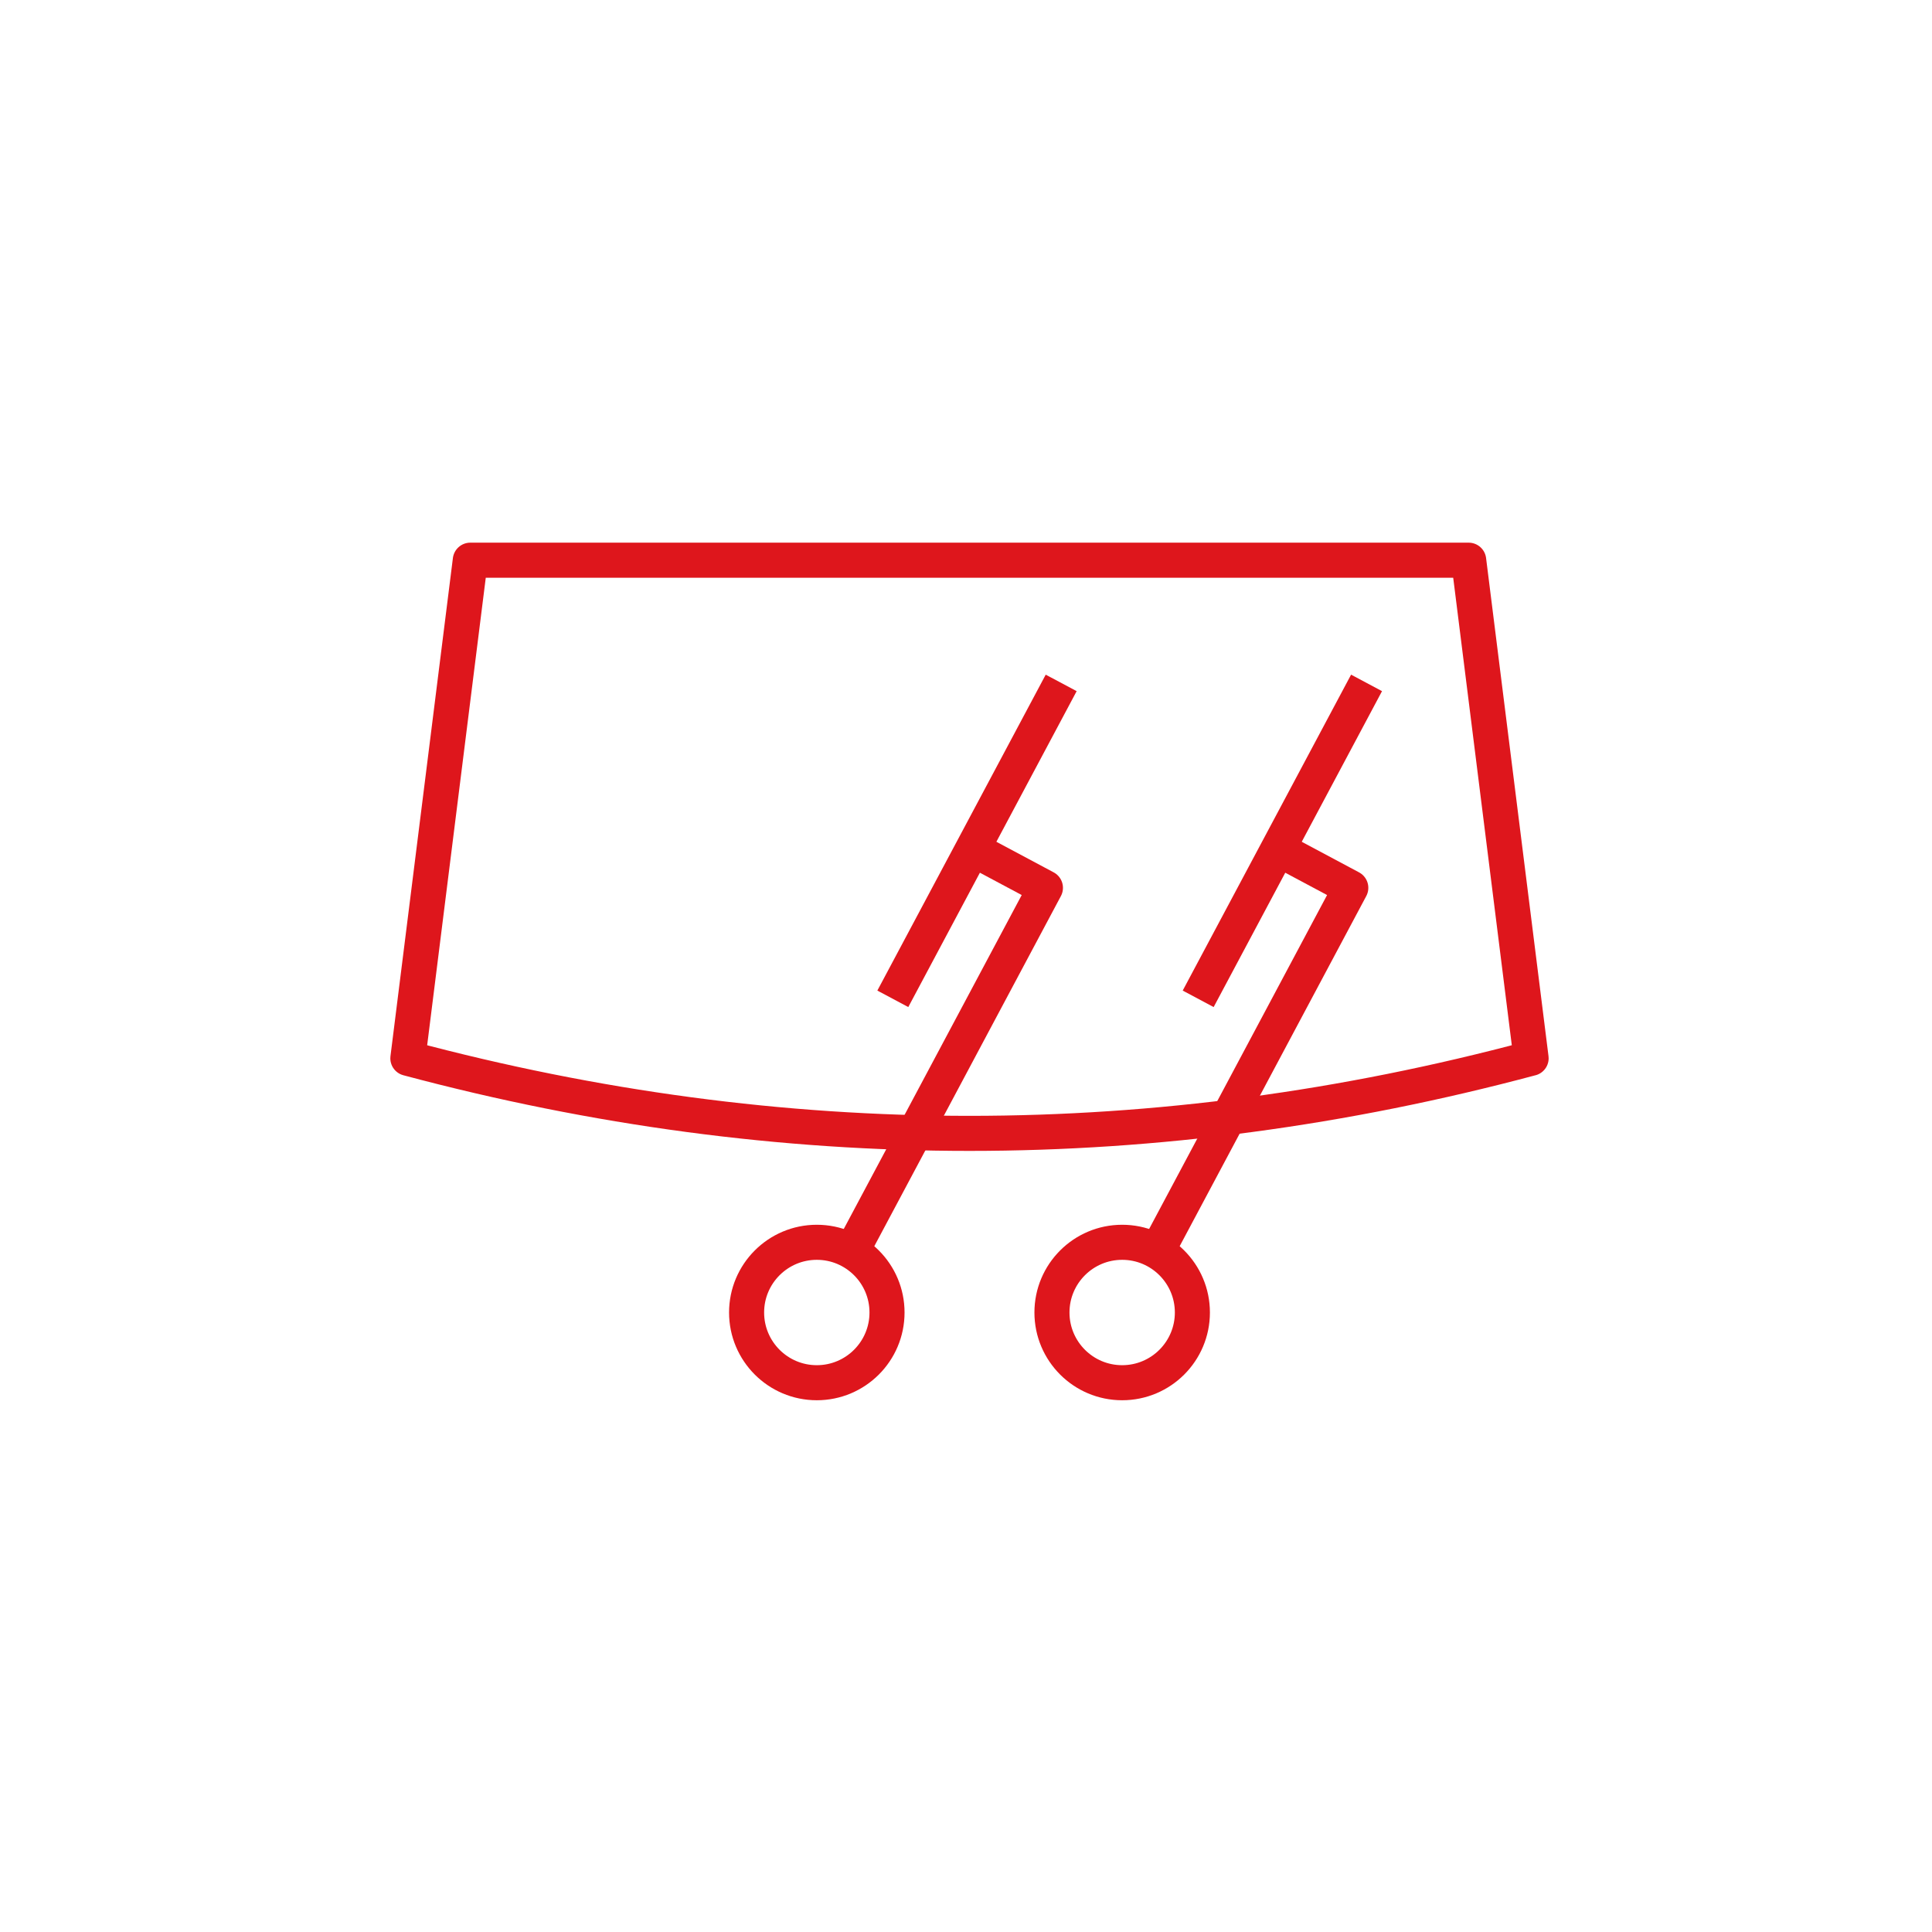
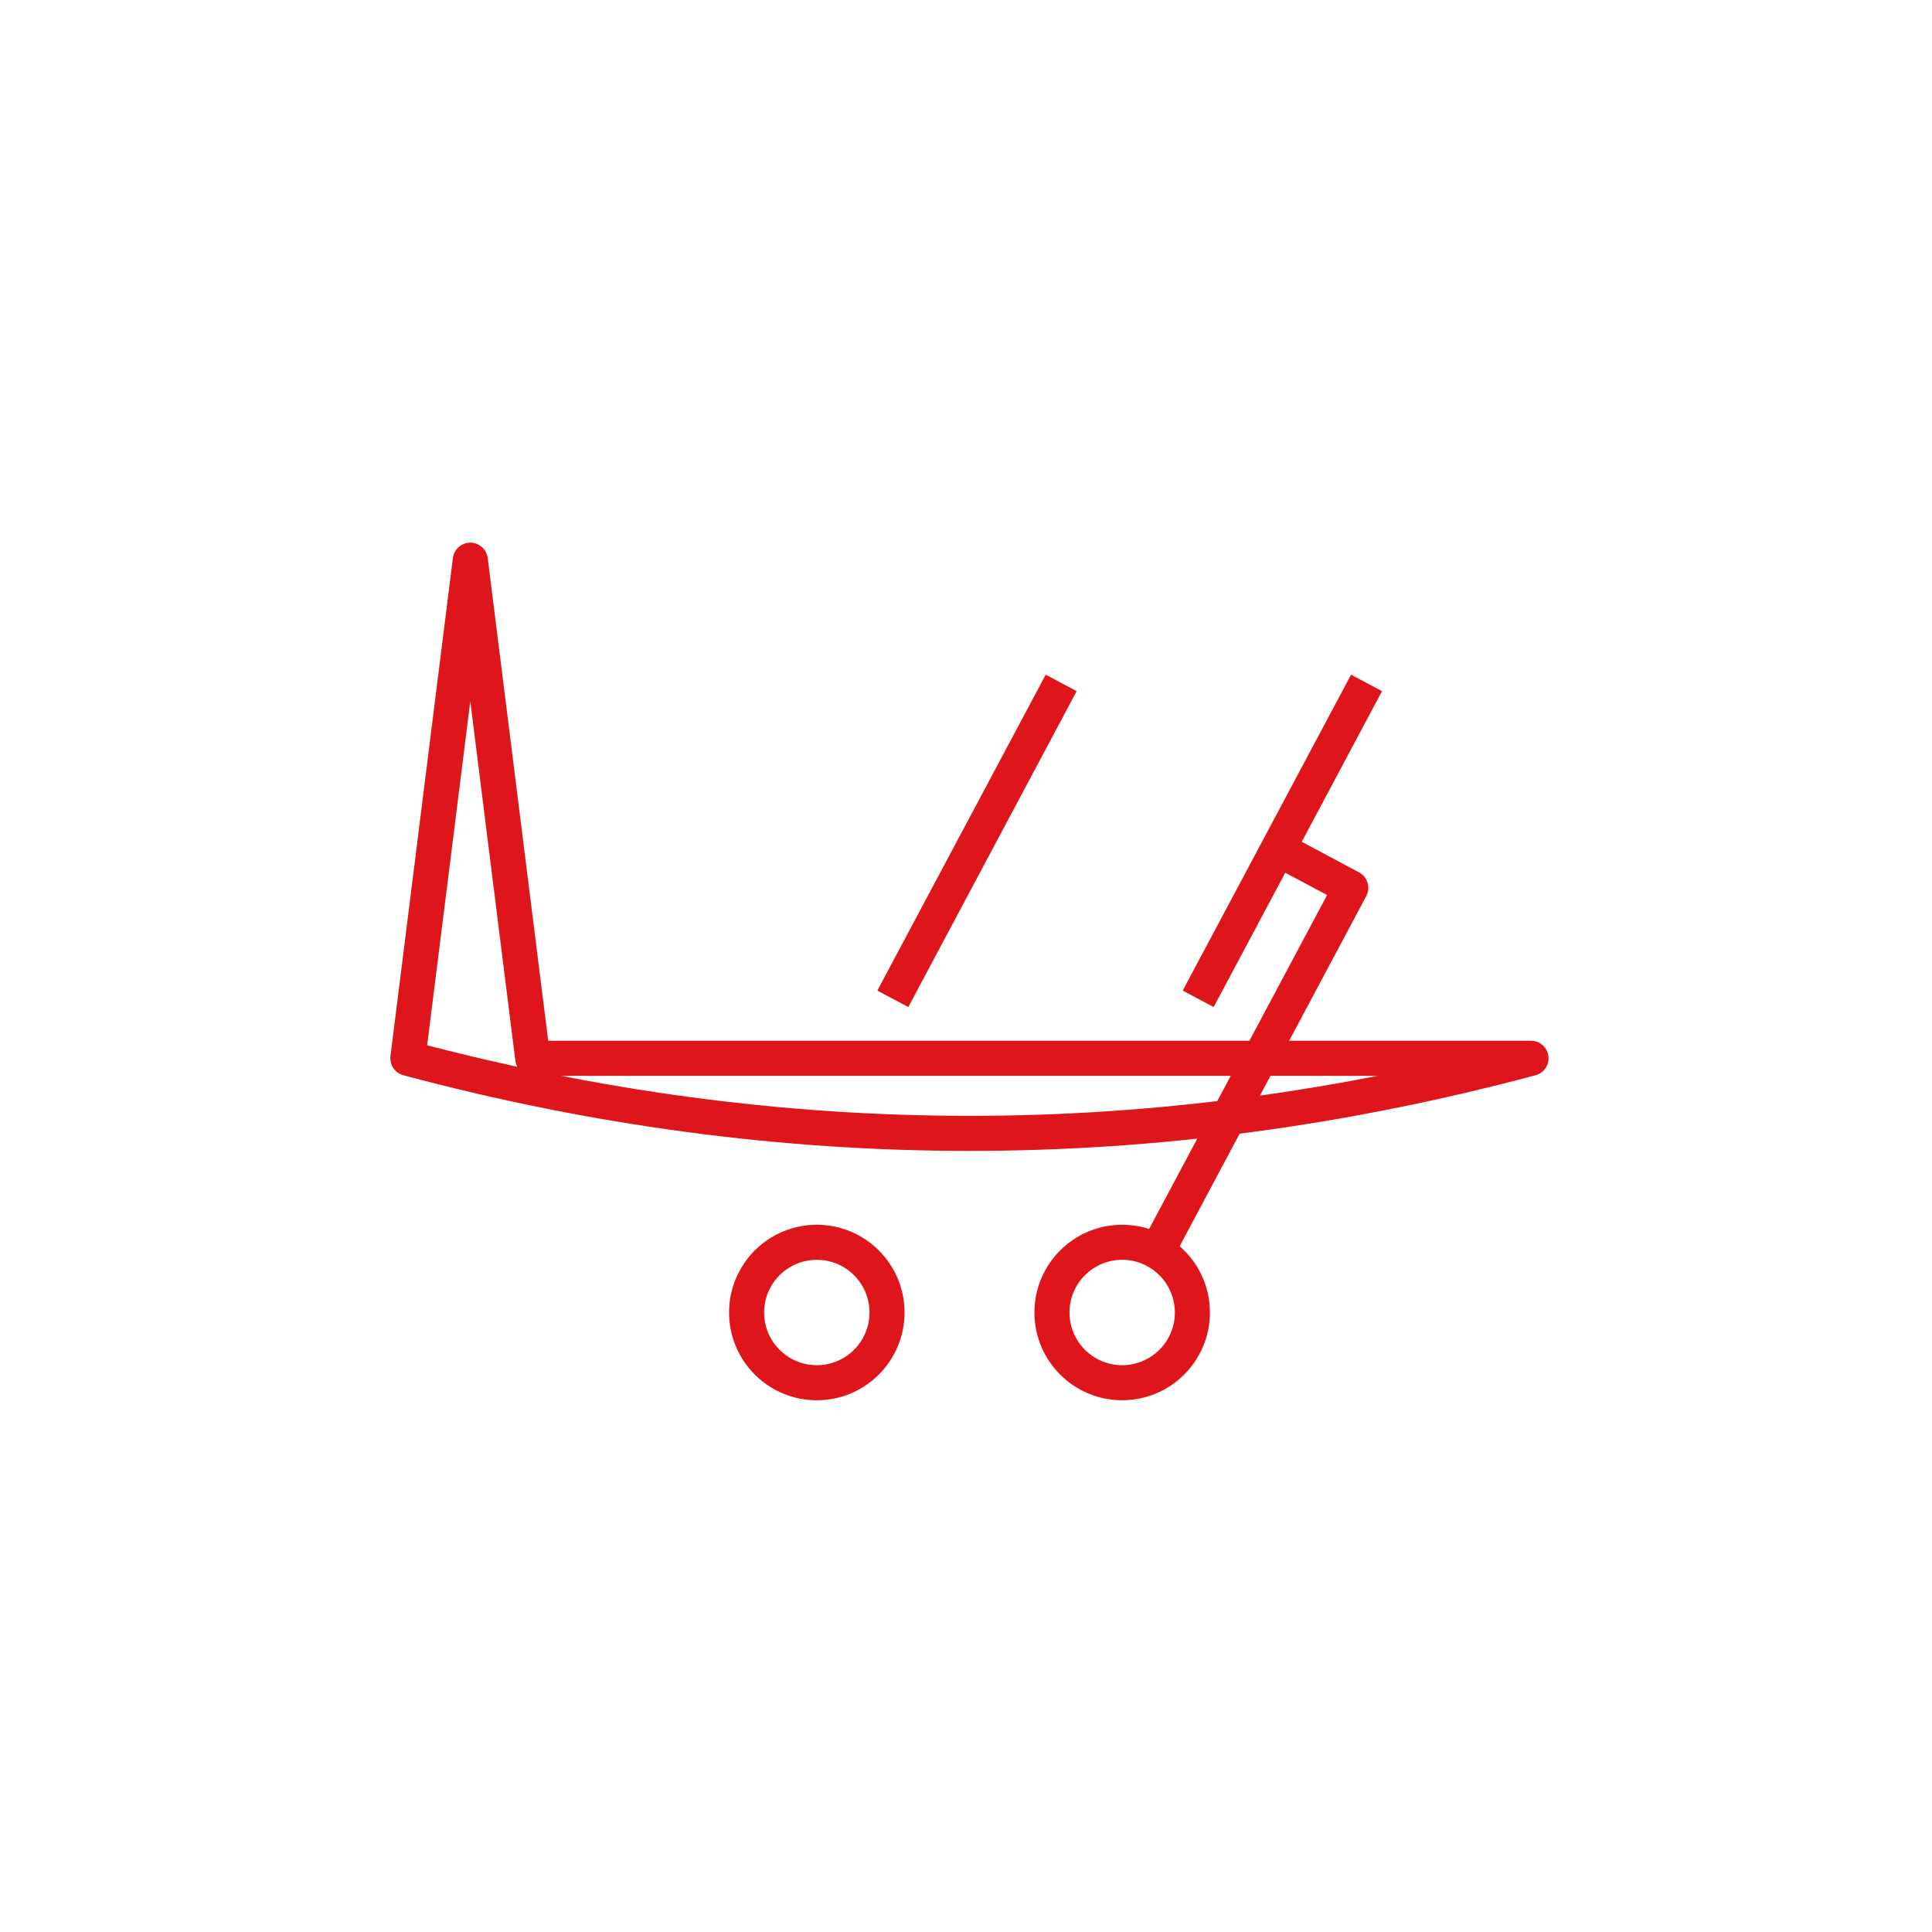
<svg xmlns="http://www.w3.org/2000/svg" id="Layer_1" viewBox="0 0 216 216">
  <defs>
    <style>.cls-1{fill:none;stroke:#de161c;stroke-linecap:square;stroke-linejoin:round;stroke-width:3.92px;}</style>
  </defs>
-   <path class="cls-1" d="M171.17,118.32c-41.86,11.19-83.71,11.19-125.57,0l6.98-55.69h111.62l6.98,55.69Z" />
+   <path class="cls-1" d="M171.17,118.32c-41.86,11.19-83.71,11.19-125.57,0l6.98-55.69l6.98,55.69Z" />
  <line class="cls-1" x1="134.88" y1="109.94" x2="151.86" y2="78.08" />
  <polyline class="cls-1" points="129.9 138.89 151.02 99.26 143.49 95.24" />
  <circle class="cls-1" cx="125.46" cy="146.74" r="7.85" />
  <circle class="cls-1" cx="91.32" cy="146.74" r="7.85" />
  <line class="cls-1" x1="100.74" y1="109.94" x2="117.72" y2="78.08" />
-   <polyline class="cls-1" points="95.76 138.89 116.88 99.26 109.35 95.24" />
</svg>